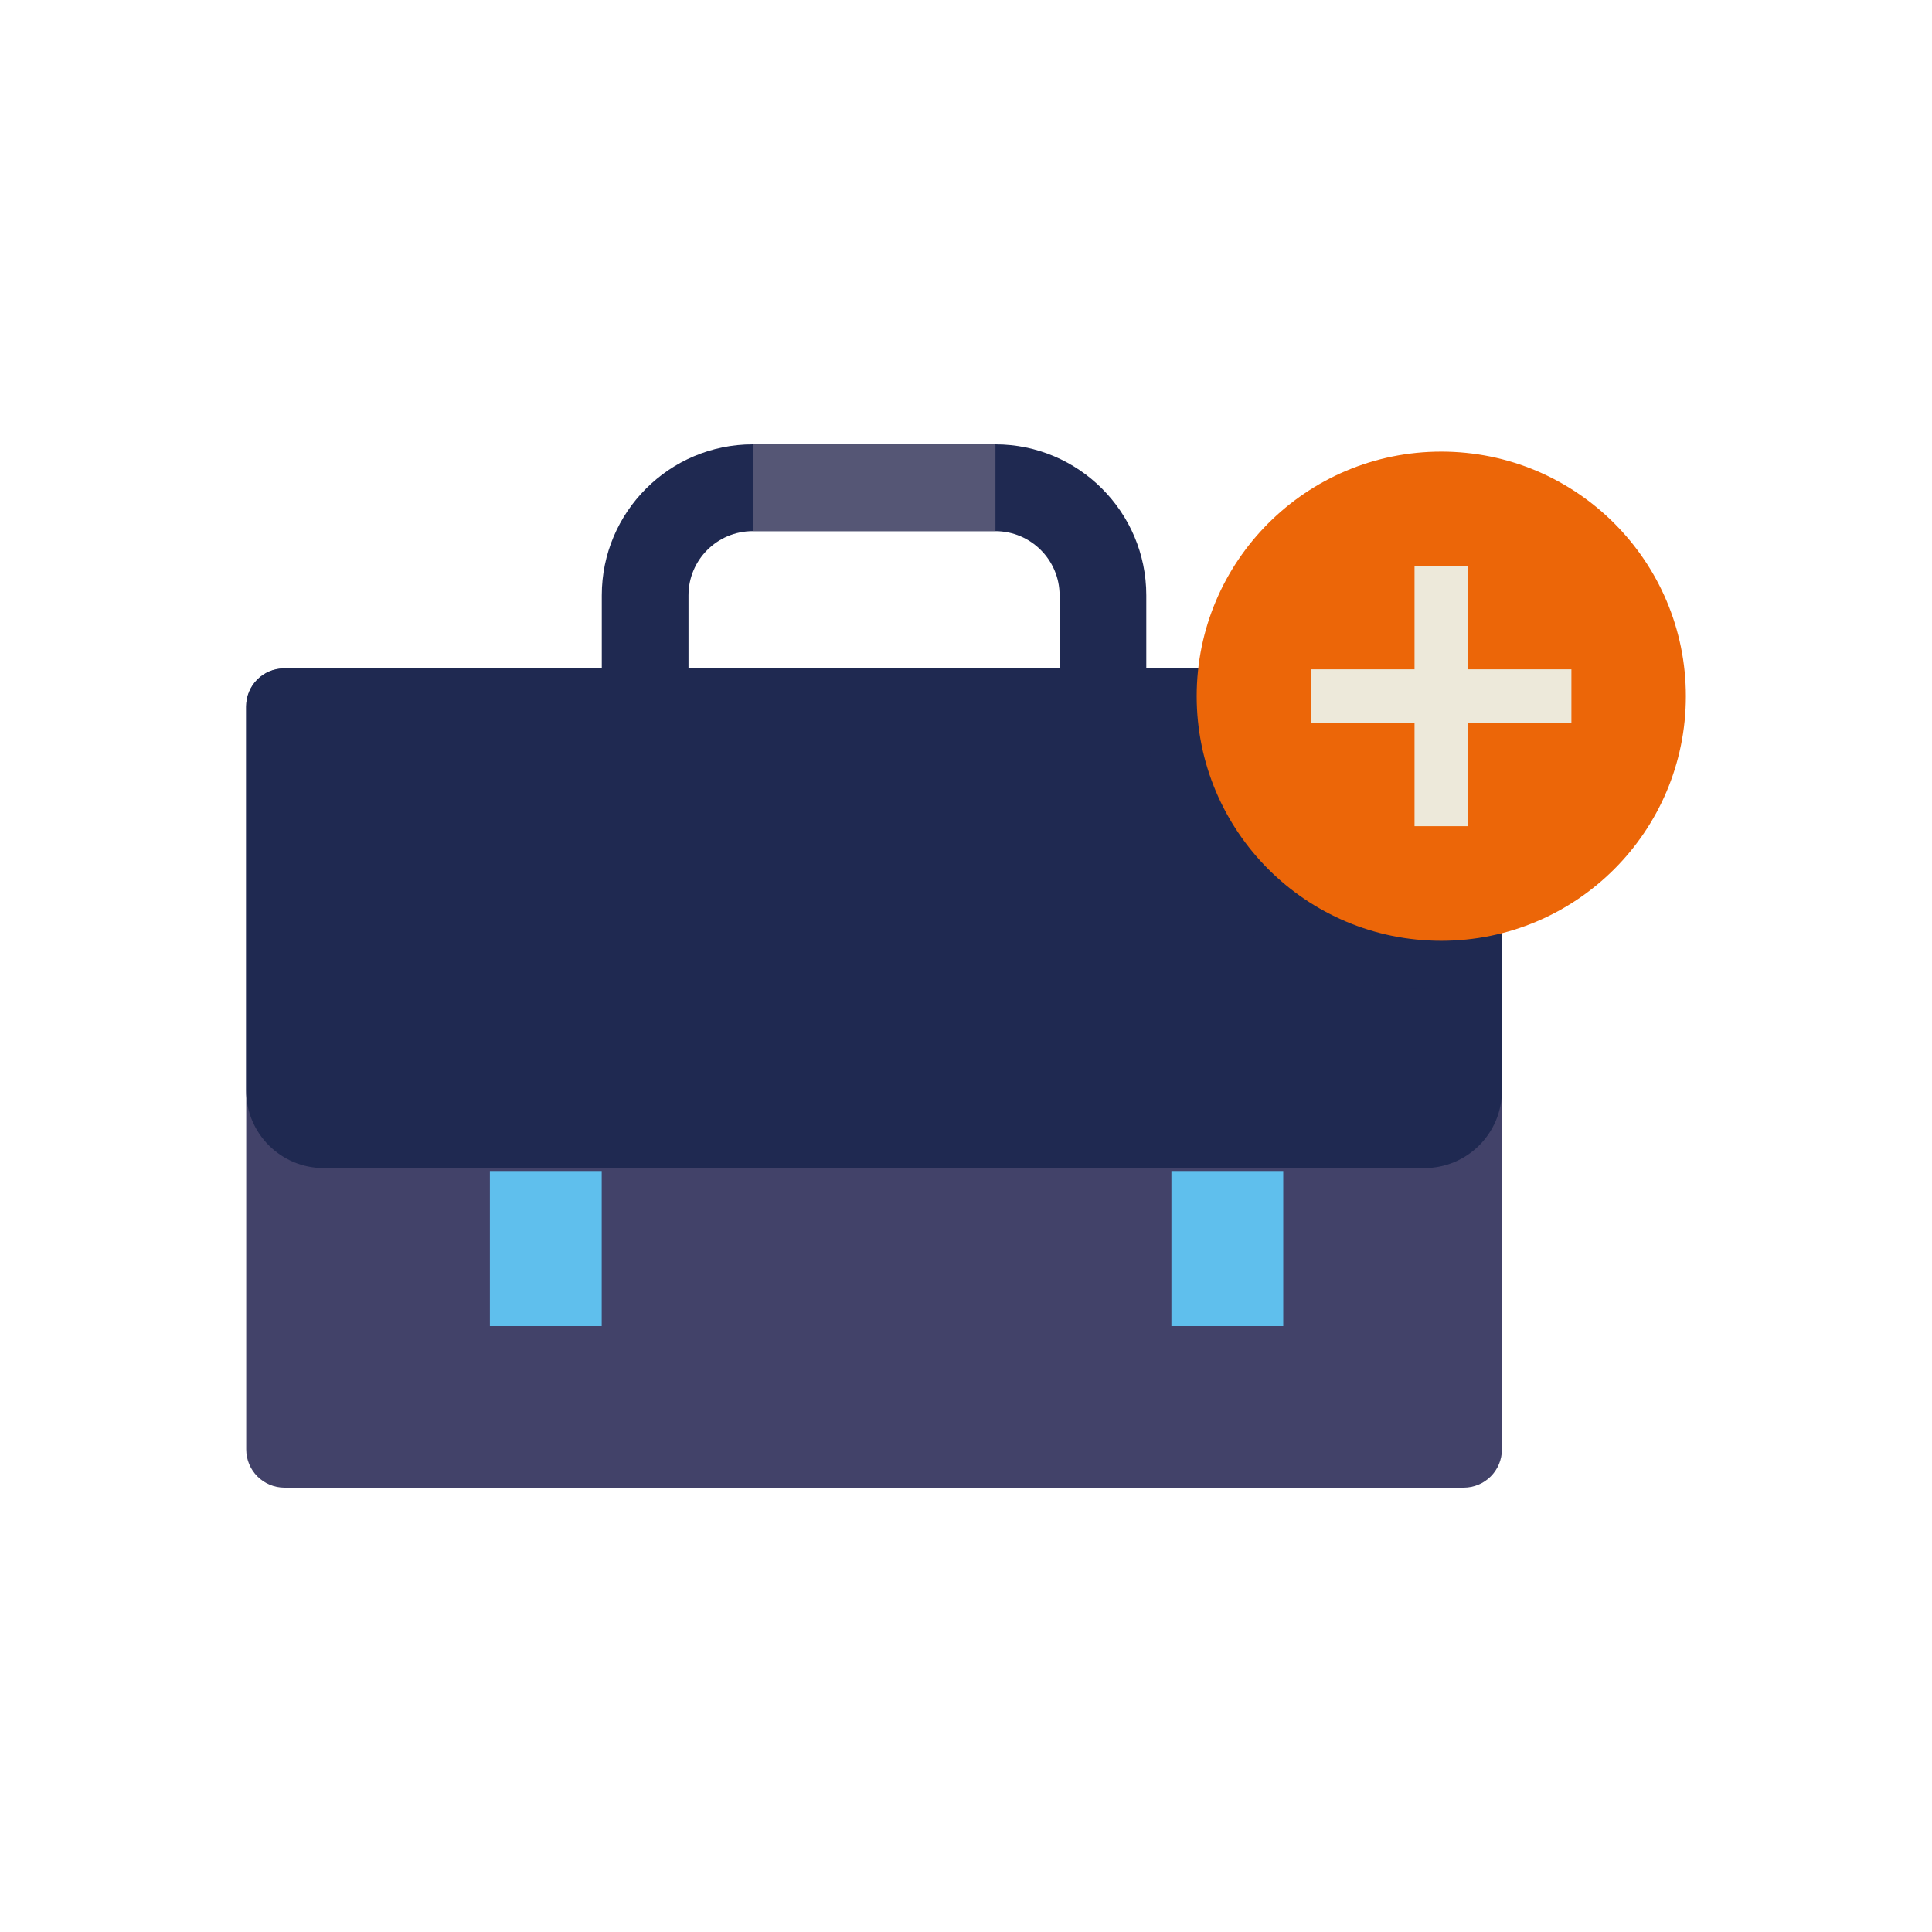
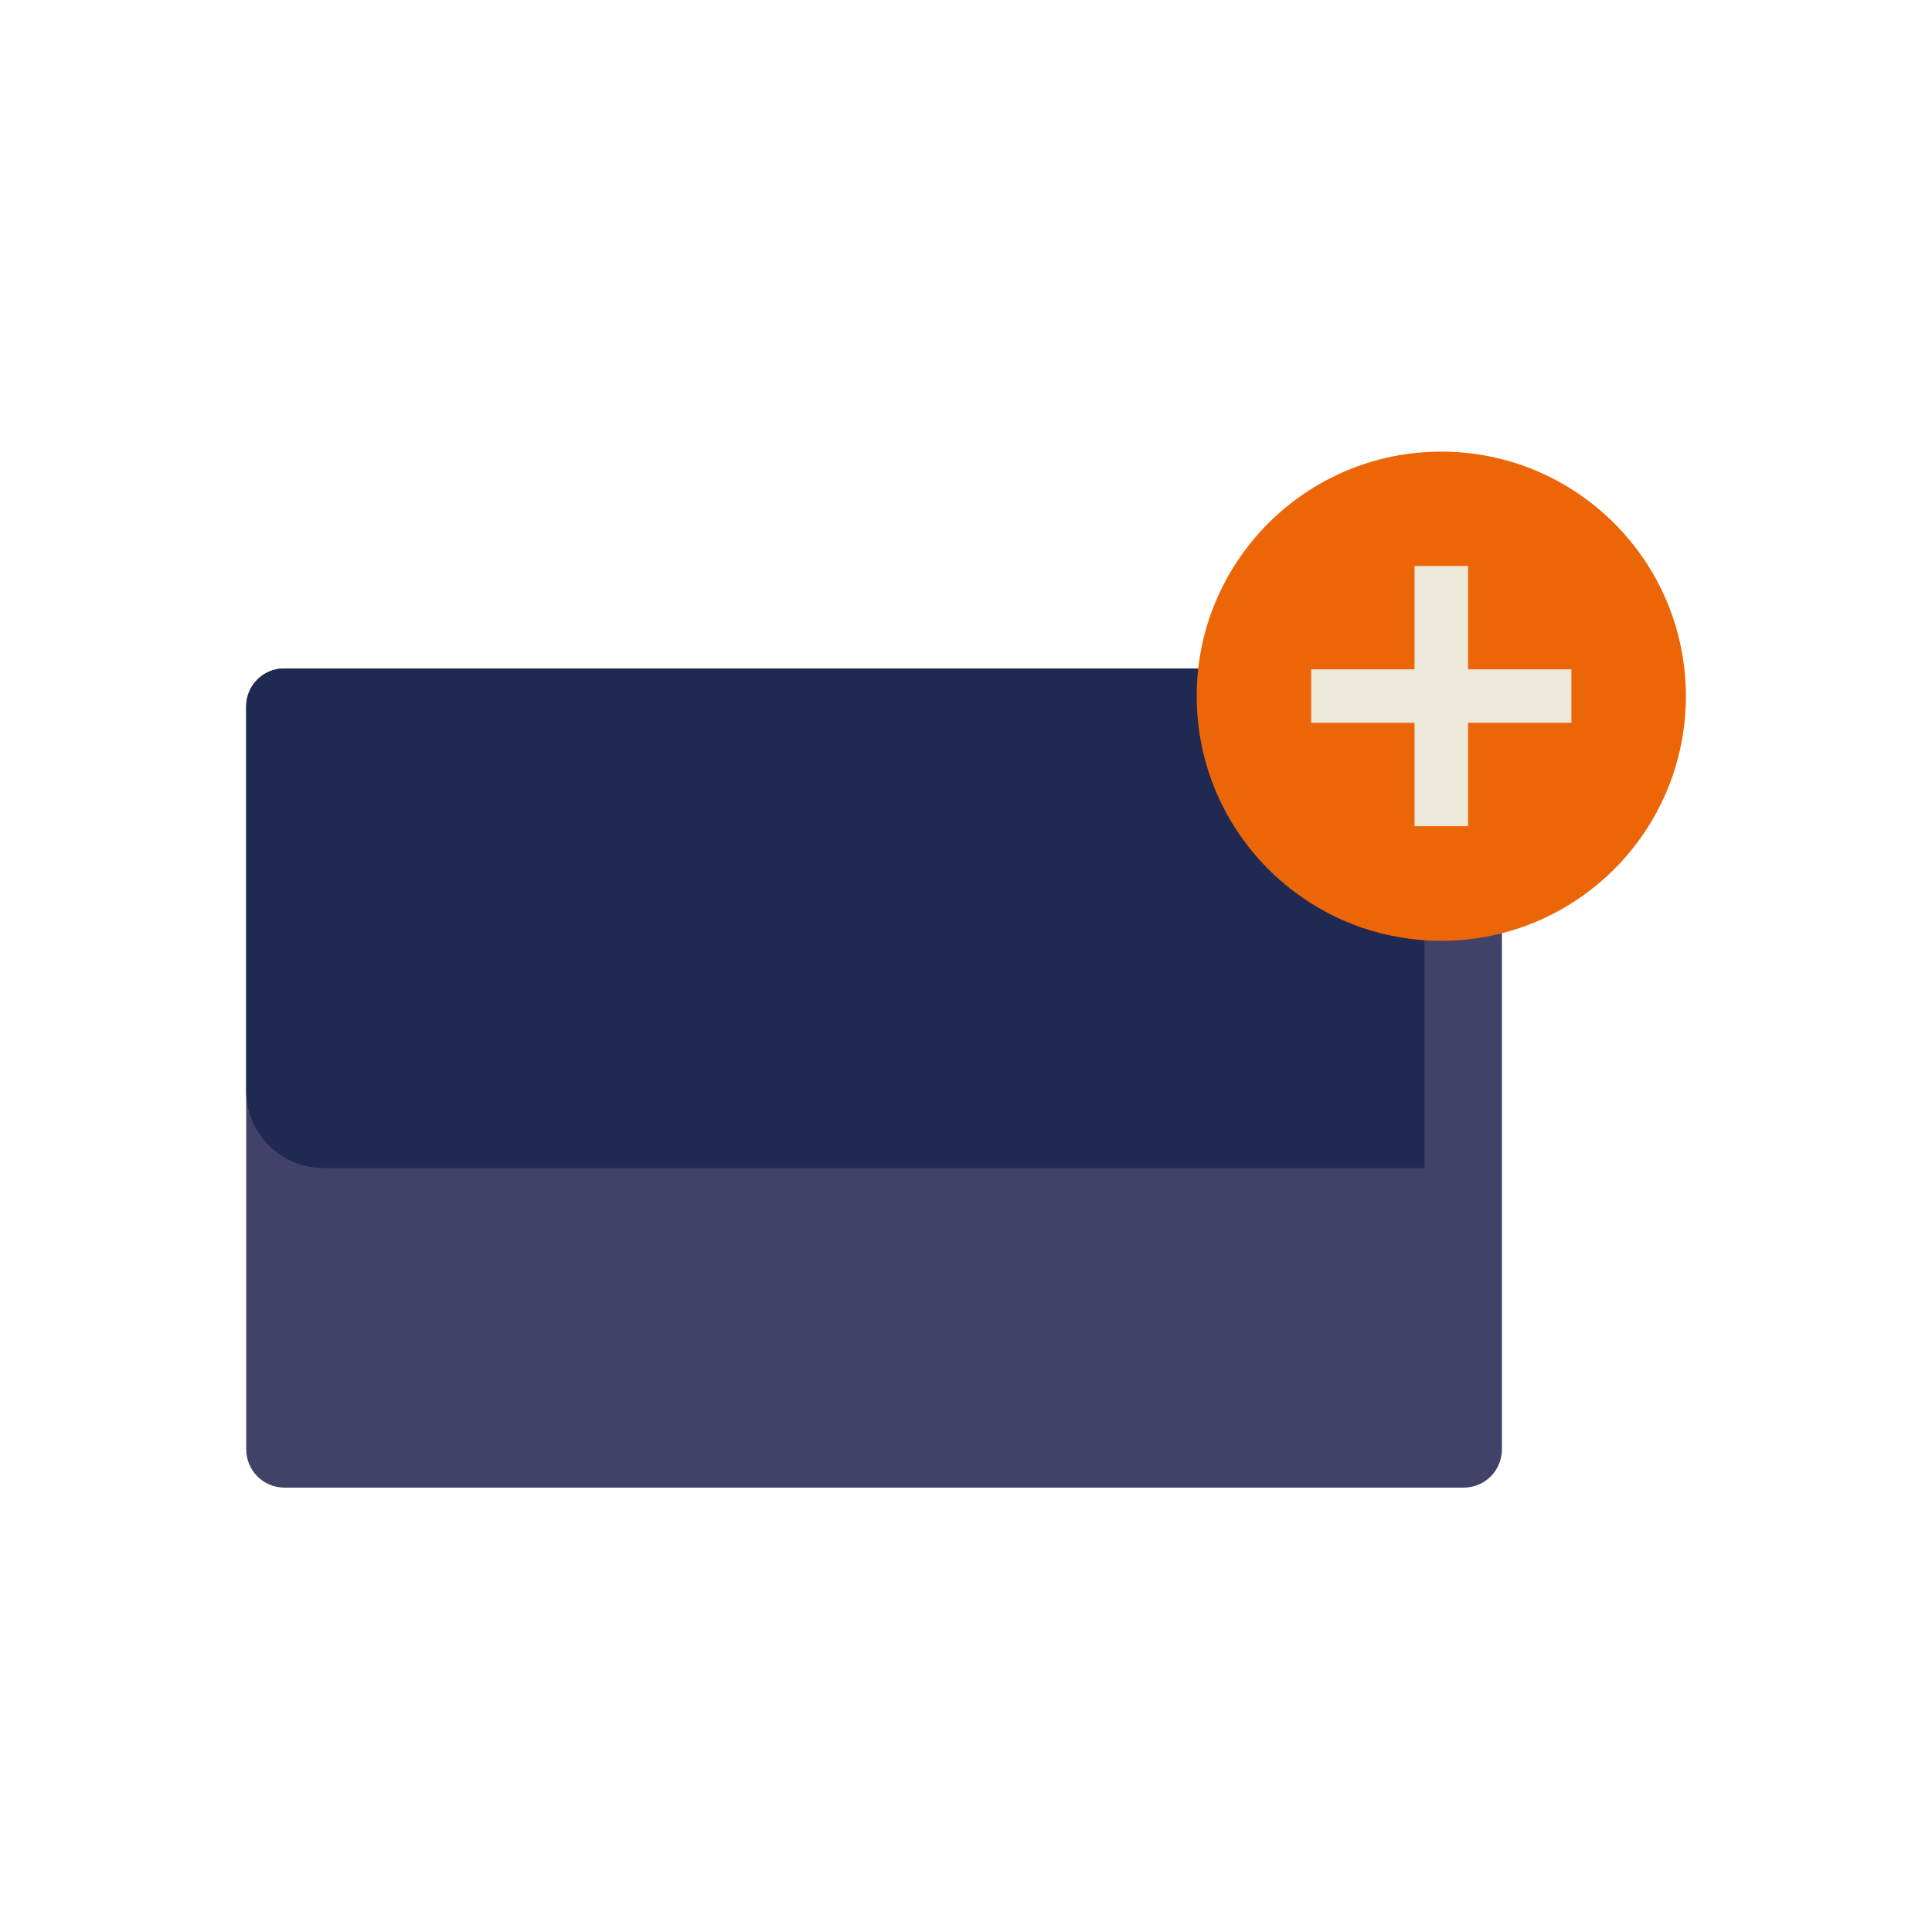
<svg xmlns="http://www.w3.org/2000/svg" viewBox="0 0 250 250">
  <defs>
    <style>
      .uuid-8eebd37a-897a-4e41-b927-b34a732b18bc {
        fill: #ede9da;
      }

      .uuid-244506df-3c57-4a76-addf-e4b775afaae3 {
        fill: #555675;
      }

      .uuid-3c7c2b88-cf80-4db3-afed-cdc6fe9cff8d {
        fill: #1f2951;
      }

      .uuid-29275948-a4cc-44ca-bfe0-417465846a34 {
        mask: url(#uuid-5364edf7-3477-44cb-93eb-a8a4d8d2ef23);
      }

      .uuid-f59de423-04ad-4572-b4b5-6751641e058d {
        mix-blend-mode: multiply;
      }

      .uuid-f59de423-04ad-4572-b4b5-6751641e058d, .uuid-8b218939-5fe9-48da-bee4-e6247e22458e {
        isolation: isolate;
      }

      .uuid-aace3a1b-bea7-4356-9d7e-86bc74f395e0 {
        fill: #ec6608;
      }

      .uuid-4900f0d3-279e-40fa-ba59-8c0f0383f74a {
        fill: #424269;
      }

      .uuid-2036771b-dce5-42ae-be7f-64ea63075916 {
        fill: #5fbfed;
      }
    </style>
    <mask id="uuid-5364edf7-3477-44cb-93eb-a8a4d8d2ef23" data-name="mask" x="148.63" y="86.5" width="45.72" height="41.47" maskUnits="userSpaceOnUse">
-       <rect x="148.63" y="86.5" width="45.72" height="41.46" />
-     </mask>
+       </mask>
  </defs>
  <g class="uuid-8b218939-5fe9-48da-bee4-e6247e22458e">
    <g id="uuid-127c2fe0-d6af-400b-847d-0eb8247ead9d" data-name="Layer 1">
      <g>
        <path class="uuid-4900f0d3-279e-40fa-ba59-8c0f0383f74a" d="M189.39,192.5H36.82c-2.74,0-4.96-2.21-4.96-4.96v-96.08c0-2.74,2.22-4.96,4.96-4.96h152.57c2.75,0,4.96,2.23,4.96,4.96v96.08c0,2.75-2.22,4.96-4.96,4.96Z" />
-         <path class="uuid-3c7c2b88-cf80-4db3-afed-cdc6fe9cff8d" d="M184.32,151.15H41.89c-5.55,0-10.04-4.49-10.04-10.04v-49.72c0-2.7,2.19-4.9,4.9-4.9h152.7c2.7,0,4.9,2.19,4.9,4.9v49.72c0,5.55-4.49,10.04-10.04,10.04" />
-         <path class="uuid-3c7c2b88-cf80-4db3-afed-cdc6fe9cff8d" d="M89.09,116.74h48.02v-39.71c0-4.58-3.73-8.3-8.31-8.3h-31.4c-4.59,0-8.31,3.72-8.31,8.3v39.71h.01ZM148.34,127.96h-70.47v-50.93c0-10.77,8.76-19.53,19.53-19.53h31.4c10.76,0,19.53,8.76,19.53,19.53v50.93Z" />
-         <rect class="uuid-2036771b-dce5-42ae-be7f-64ea63075916" x="151.58" y="151.53" width="14.47" height="20.07" />
-         <rect class="uuid-2036771b-dce5-42ae-be7f-64ea63075916" x="63.39" y="151.53" width="14.47" height="20.07" />
+         <path class="uuid-3c7c2b88-cf80-4db3-afed-cdc6fe9cff8d" d="M184.32,151.15H41.89c-5.55,0-10.04-4.49-10.04-10.04v-49.72c0-2.7,2.19-4.9,4.9-4.9h152.7c2.7,0,4.9,2.19,4.9,4.9c0,5.55-4.49,10.04-10.04,10.04" />
        <g class="uuid-f59de423-04ad-4572-b4b5-6751641e058d">
          <g class="uuid-29275948-a4cc-44ca-bfe0-417465846a34">
            <path class="uuid-3c7c2b88-cf80-4db3-afed-cdc6fe9cff8d" d="M189.46,86.5h-40.01c-.52,2.36-.81,4.8-.81,7.32,0,18.86,15.29,34.15,34.15,34.15,4.07,0,7.95-.76,11.57-2.05v-34.52c0-2.7-2.19-4.9-4.9-4.9Z" />
          </g>
        </g>
-         <rect class="uuid-244506df-3c57-4a76-addf-e4b775afaae3" x="97.41" y="57.5" width="31.4" height="11.22" />
        <circle class="uuid-aace3a1b-bea7-4356-9d7e-86bc74f395e0" cx="186.5" cy="90.09" r="31.65" />
        <rect class="uuid-8eebd37a-897a-4e41-b927-b34a732b18bc" x="183.04" y="73.24" width="6.92" height="33.67" />
        <rect class="uuid-8eebd37a-897a-4e41-b927-b34a732b18bc" x="169.67" y="86.61" width="33.67" height="6.92" />
      </g>
    </g>
  </g>
</svg>